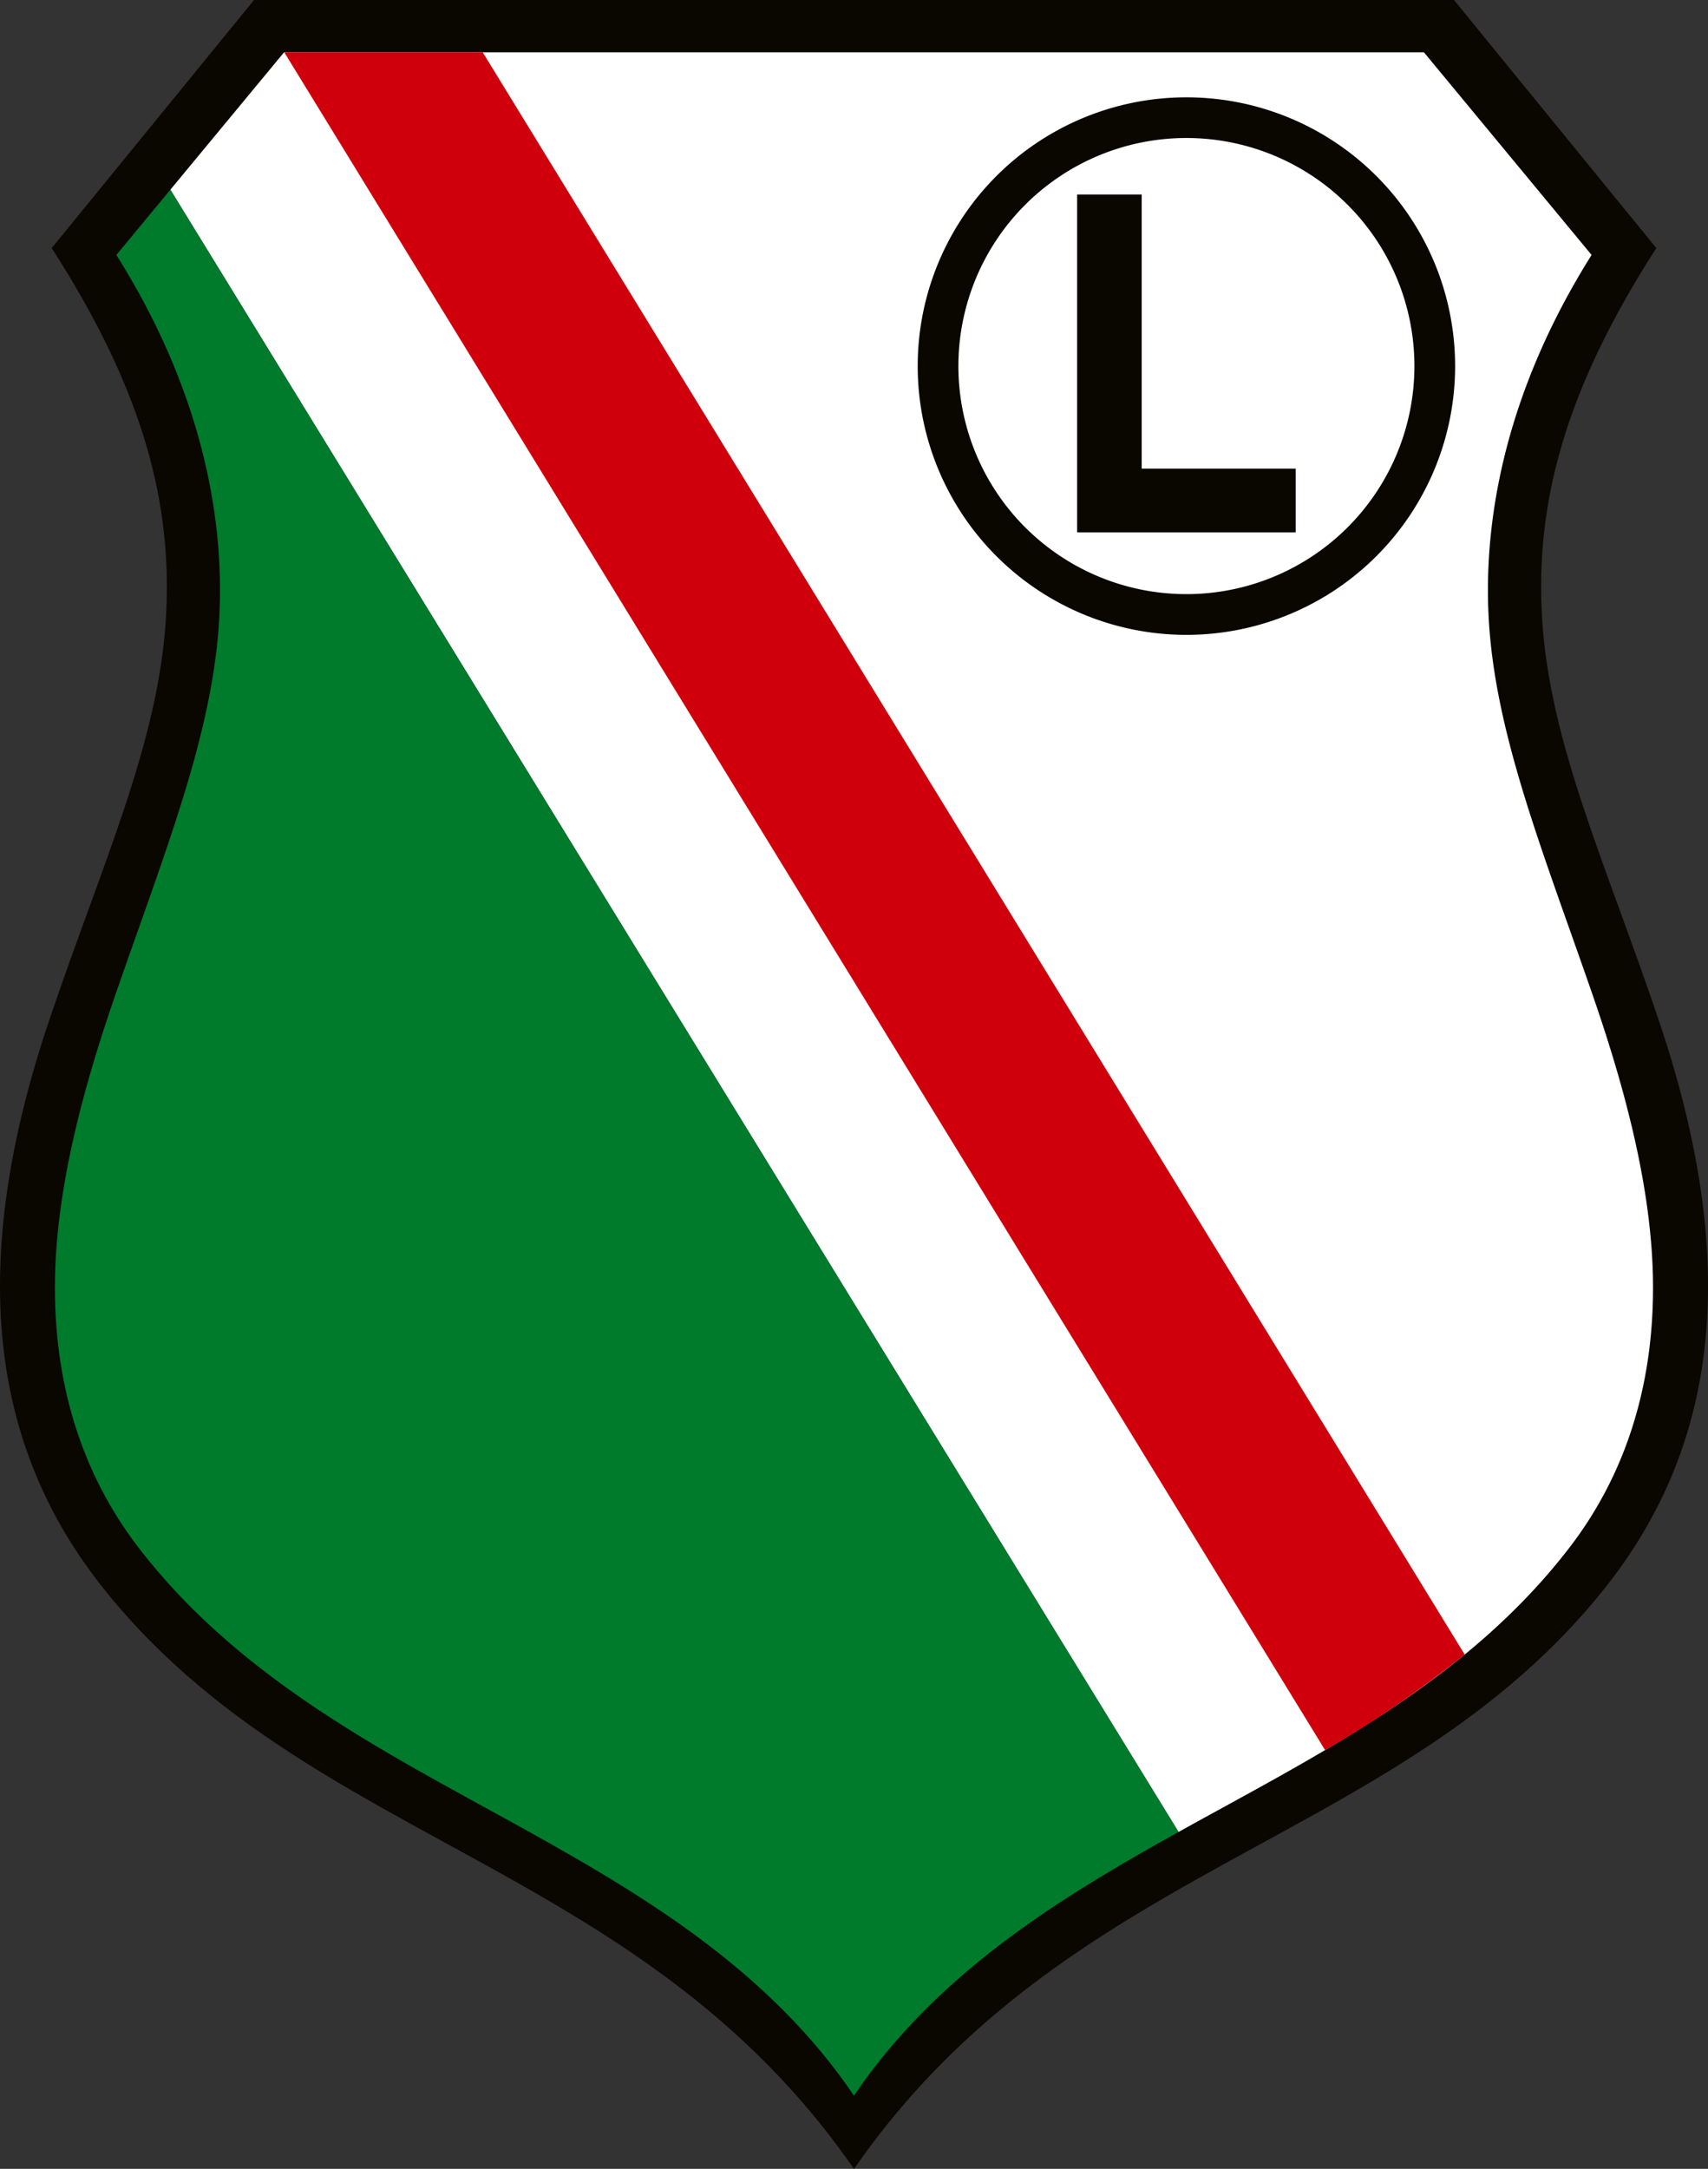
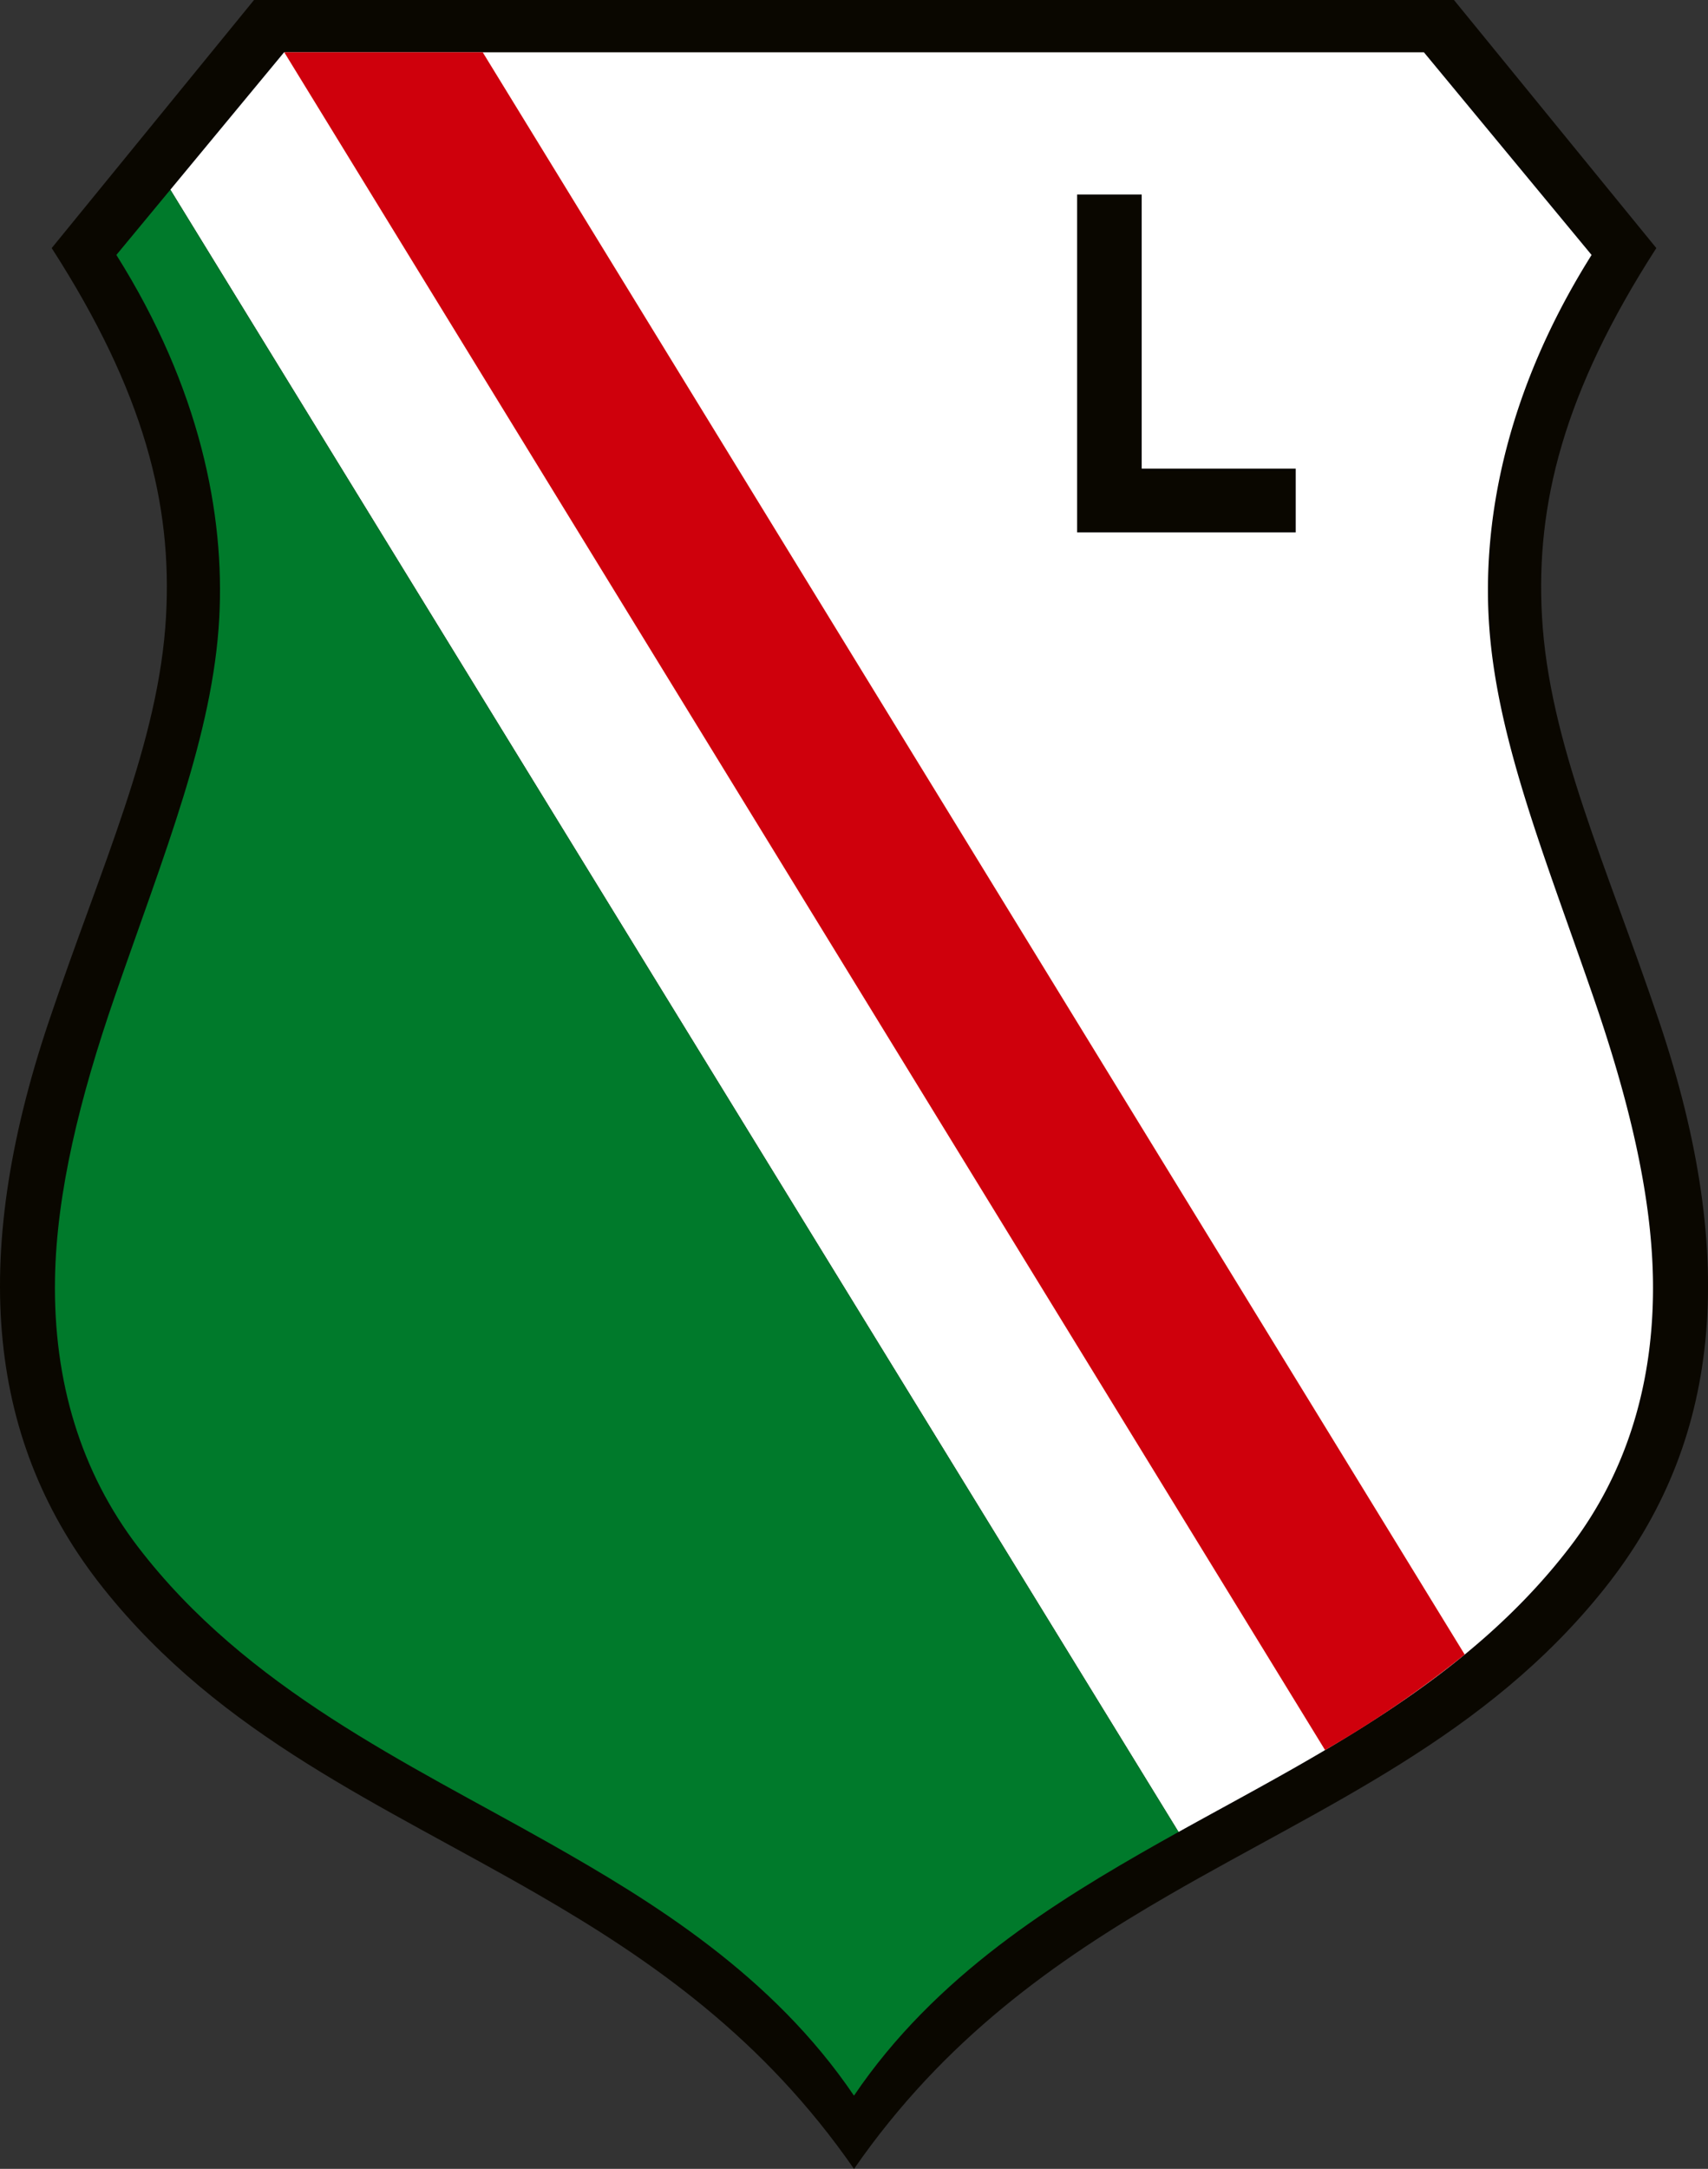
<svg xmlns="http://www.w3.org/2000/svg" id="Group_286" data-name="Group 286" width="253.622" height="321.981" viewBox="0 0 253.622 321.981">
  <rect x="0" y="0" width="253.622" height="321.981" fill="#333333" stroke="none" />
  <defs>
    <clipPath id="clip-path">
      <rect id="Rectangle_354" data-name="Rectangle 354" width="253.622" height="321.981" fill="none" />
    </clipPath>
    <clipPath id="clip-path-2">
      <rect id="Rectangle_355" data-name="Rectangle 355" width="83.318" height="83.32" fill="none" />
    </clipPath>
  </defs>
  <g id="Group_281" data-name="Group 281">
    <g id="Group_280" data-name="Group 280" clip-path="url(#clip-path)">
      <path id="Path_1323" data-name="Path 1323" d="M126.81,321.981c-13.412-19.353-29.932-30.914-46.835-40.688C56.813,267.9,32.932,257.867,15.331,235.771-1.676,214.422-4.78,187.379,7.256,151.622c7.82-23.222,16.361-41.385,17.4-60.158.915-16.562-3.188-33.215-16.98-54.635L37.721,0H215.9l30.049,36.828c-13.8,21.42-17.9,38.073-16.982,54.635,1.039,18.773,9.578,36.936,17.4,60.158,12.041,35.758,8.937,62.8-8.07,84.149-17.6,22.1-41.484,32.13-64.646,45.522-16.9,9.775-33.423,21.336-46.835,40.688" transform="translate(0)" fill="#0a0700" fill-rule="evenodd" />
      <path id="Path_1324" data-name="Path 1324" d="M11.442,23.912l16.887-20.4h169.25l24.9,30.089c-12.446,19.795-16.1,38.564-15.28,53.864.929,17.345,8.194,35.006,15.559,56.349,5.167,14.968,8.6,28.99,8.831,41.714.274,15.357-3.885,28.835-12.286,39.826-15.448,20.2-37.967,31.133-58.157,42.364ZM161.071,267.757l-.033.02.033-.02m-.08.046-.044.024.044-.024m-.082.044c-.024.013-.051.031-.075.042l0,0-.044.024.044-.024,0,0c.024-.011.051-.029.075-.042m-.192.108a.249.249,0,0,0-.046.027.249.249,0,0,1,.046-.027m-.679.378-.018.009c-.027.015-.051.031-.077.044.027-.013.051-.029.077-.044l.018-.009m-.106.06c-.111.062-.221.124-.332.184.111-.06.221-.122.332-.184m-.387.217-.035.022.035-.022m-.062.035-.055.031.055-.031m-.3.166-.02.013.02-.013m-.073.04-.062.038.062-.038m-.073.042-.124.071.124-.071m-.206.117-.031.018.031-.018m-.073.042c-.027.013-.046.027-.071.04l0,0q-.086.043-.166.093.08-.05.166-.093l0,0c.024-.013.044-.027.071-.04m-.27.15-.042.022.042-.022m-.091.051-.062.035.062-.035" transform="translate(13.856 4.249)" fill="#fff" fill-rule="evenodd" />
      <path id="Path_1325" data-name="Path 1325" d="M122.342,295.69C110.237,277.8,92.421,266.863,77,258.143c-20.894-11.818-44.834-22.808-61.012-43.965C7.591,203.185,3.428,189.707,3.7,174.35c.228-12.724,3.668-26.746,8.833-41.714,7.365-21.342,14.63-39,15.559-56.347.82-15.3-2.83-34.071-15.28-53.866l8.017-9.686,149.707,243.8c-.96.535-1.91,1.066-2.859,1.6-15.417,8.72-33.231,19.66-45.336,37.547" transform="translate(4.468 15.424)" fill="#007a2b" fill-rule="evenodd" />
      <path id="Path_1326" data-name="Path 1326" d="M19.09,3.509H48.56L194.378,241.376a163.542,163.542,0,0,1-20.734,14.183Z" transform="translate(23.117 4.249)" fill="#cf000c" fill-rule="evenodd" />
    </g>
  </g>
  <g id="Group_283" data-name="Group 283" transform="translate(134.513 12.684)">
    <g id="Group_282" data-name="Group 282" clip-path="url(#clip-path-2)">
      <path id="Path_1327" data-name="Path 1327" d="M102.5,89.056A41.659,41.659,0,1,0,60.839,47.4,41.658,41.658,0,0,0,102.5,89.056" transform="translate(-60.839 -5.736)" fill="#fff" />
-       <path id="Path_1328" data-name="Path 1328" d="M67.674,46.43a33.857,33.857,0,1,1,33.857,33.859A33.855,33.855,0,0,1,67.674,46.43M101.531,6.535a39.9,39.9,0,1,0,39.9,39.9,39.9,39.9,0,0,0-39.9-39.9" transform="translate(-59.874 -4.771)" fill="#0a0700" />
    </g>
  </g>
  <g id="Group_285" data-name="Group 285">
    <g id="Group_284" data-name="Group 284" clip-path="url(#clip-path)">
      <path id="Path_1329" data-name="Path 1329" d="M81.929,13.059H72.34v50.16H104.8V53.754H81.929Z" transform="translate(87.602 15.814)" fill="#0a0700" />
    </g>
  </g>
</svg>